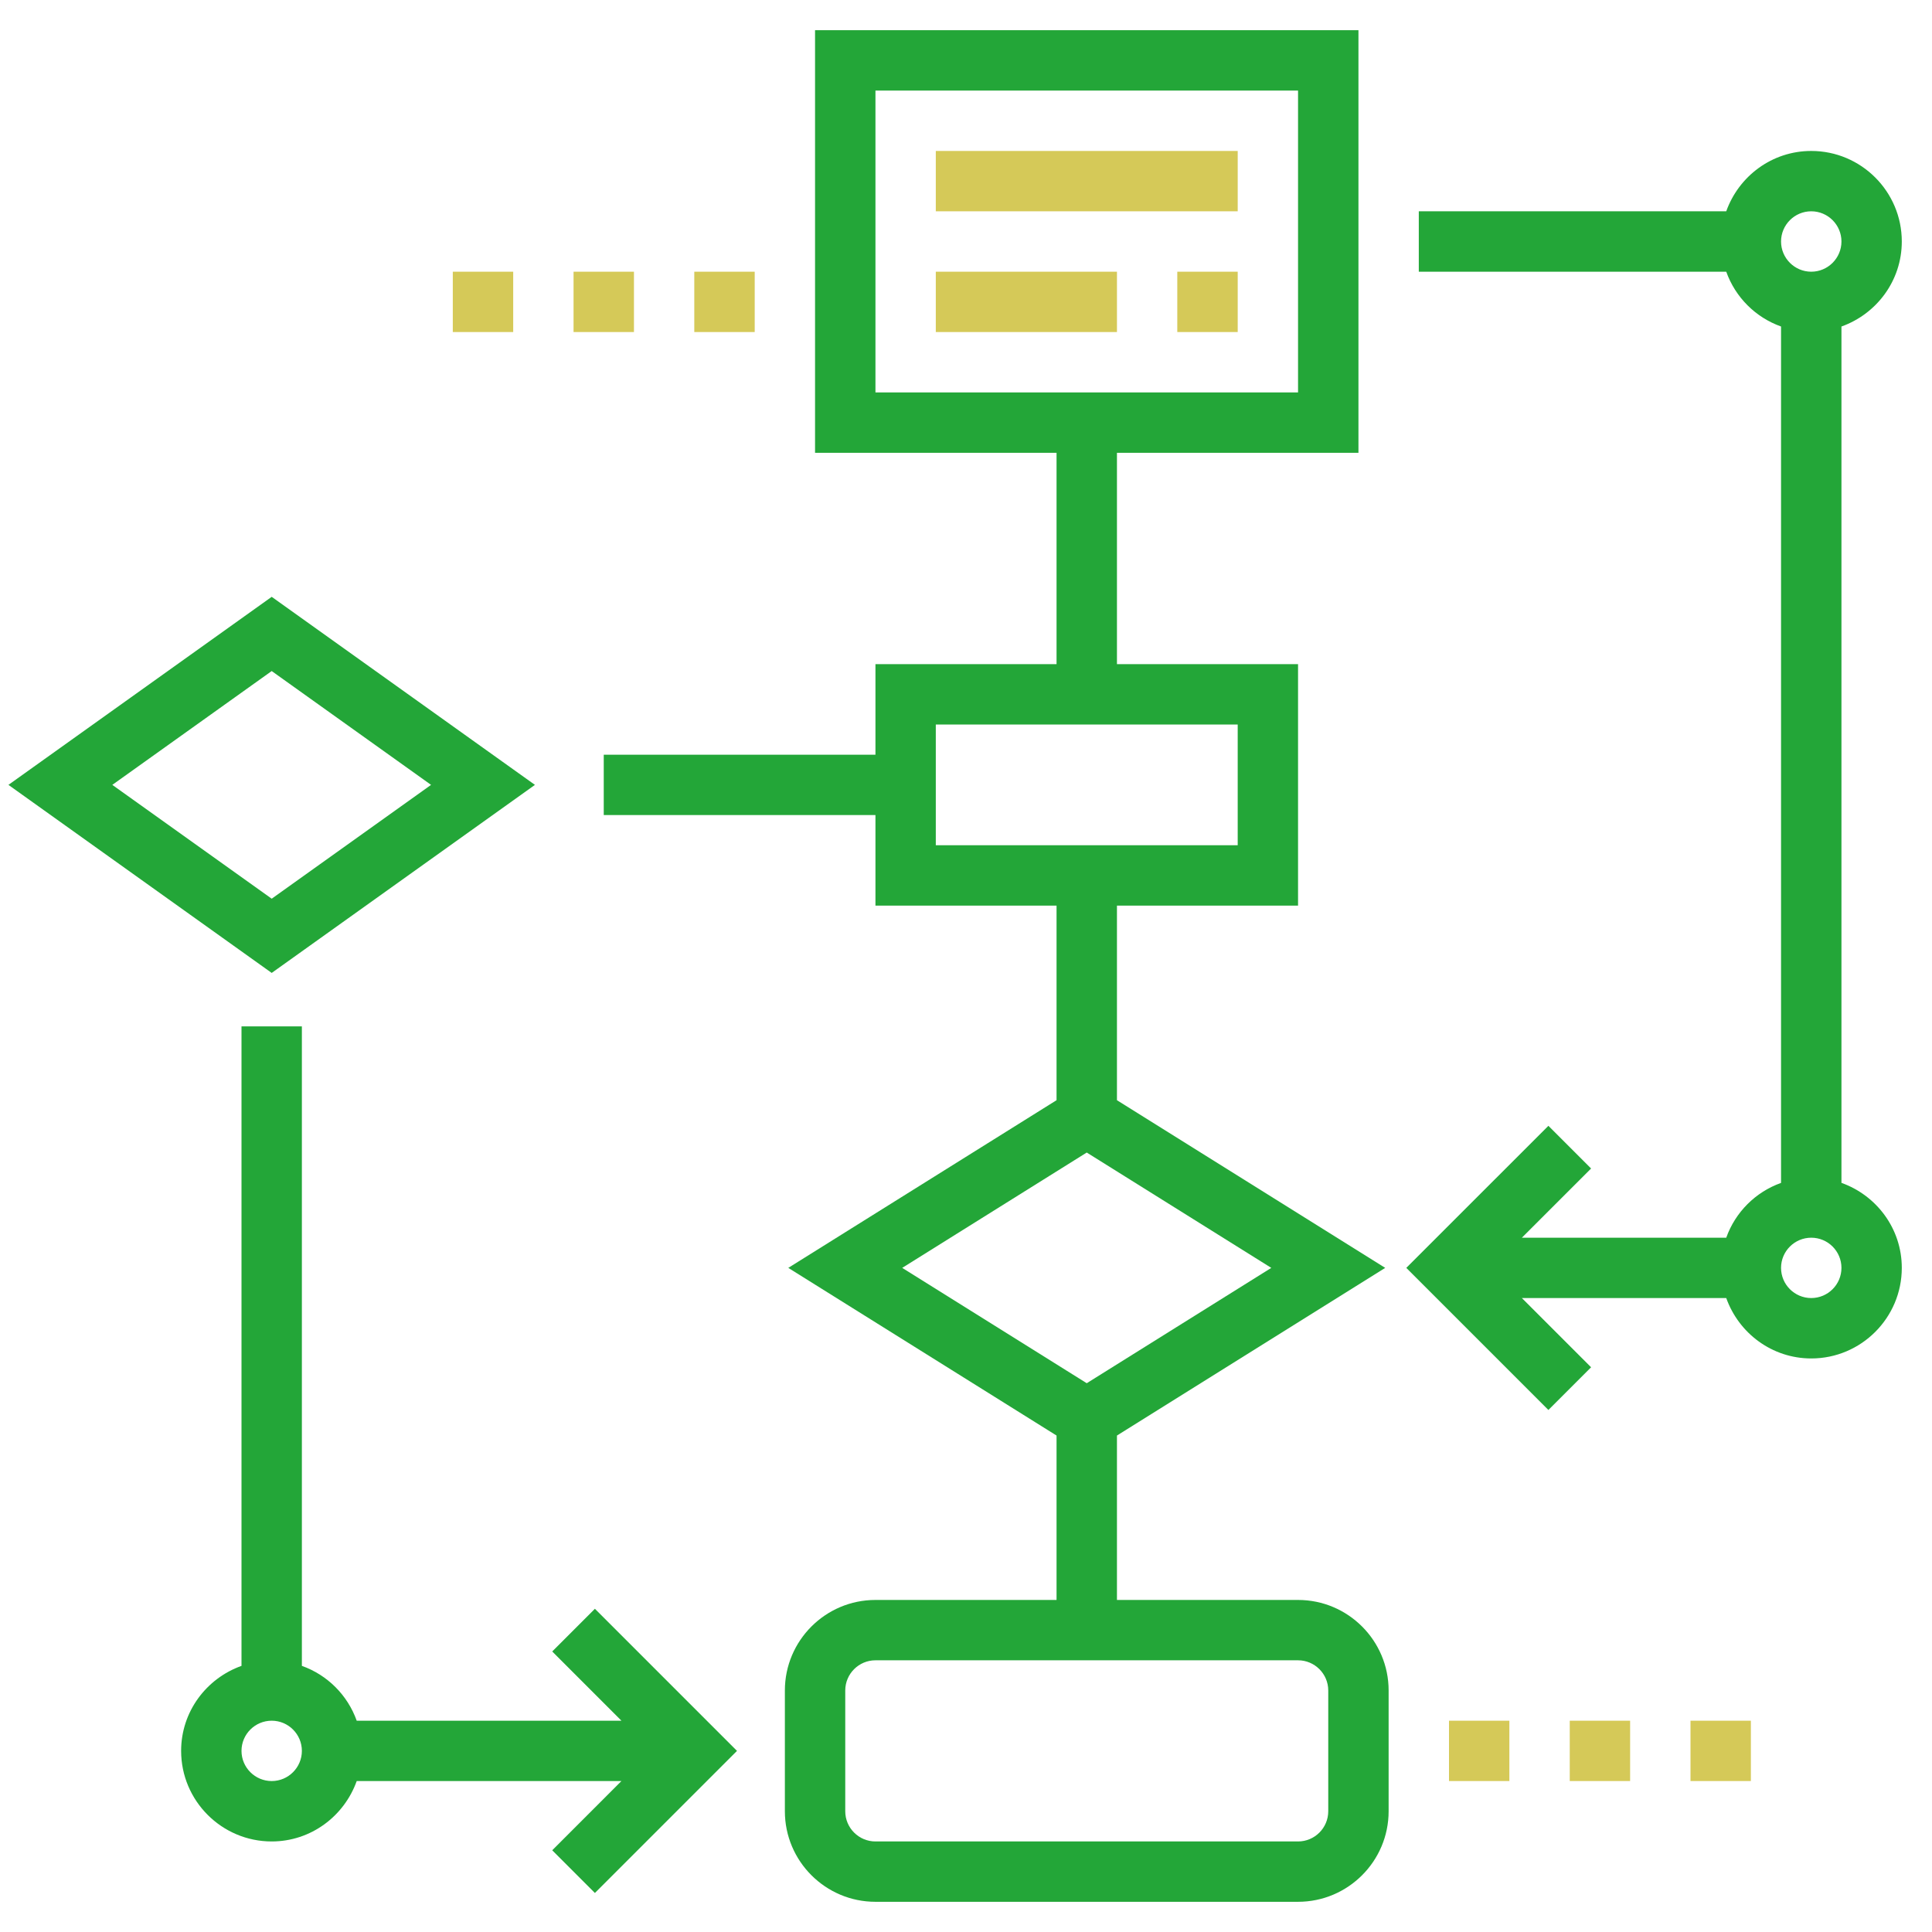
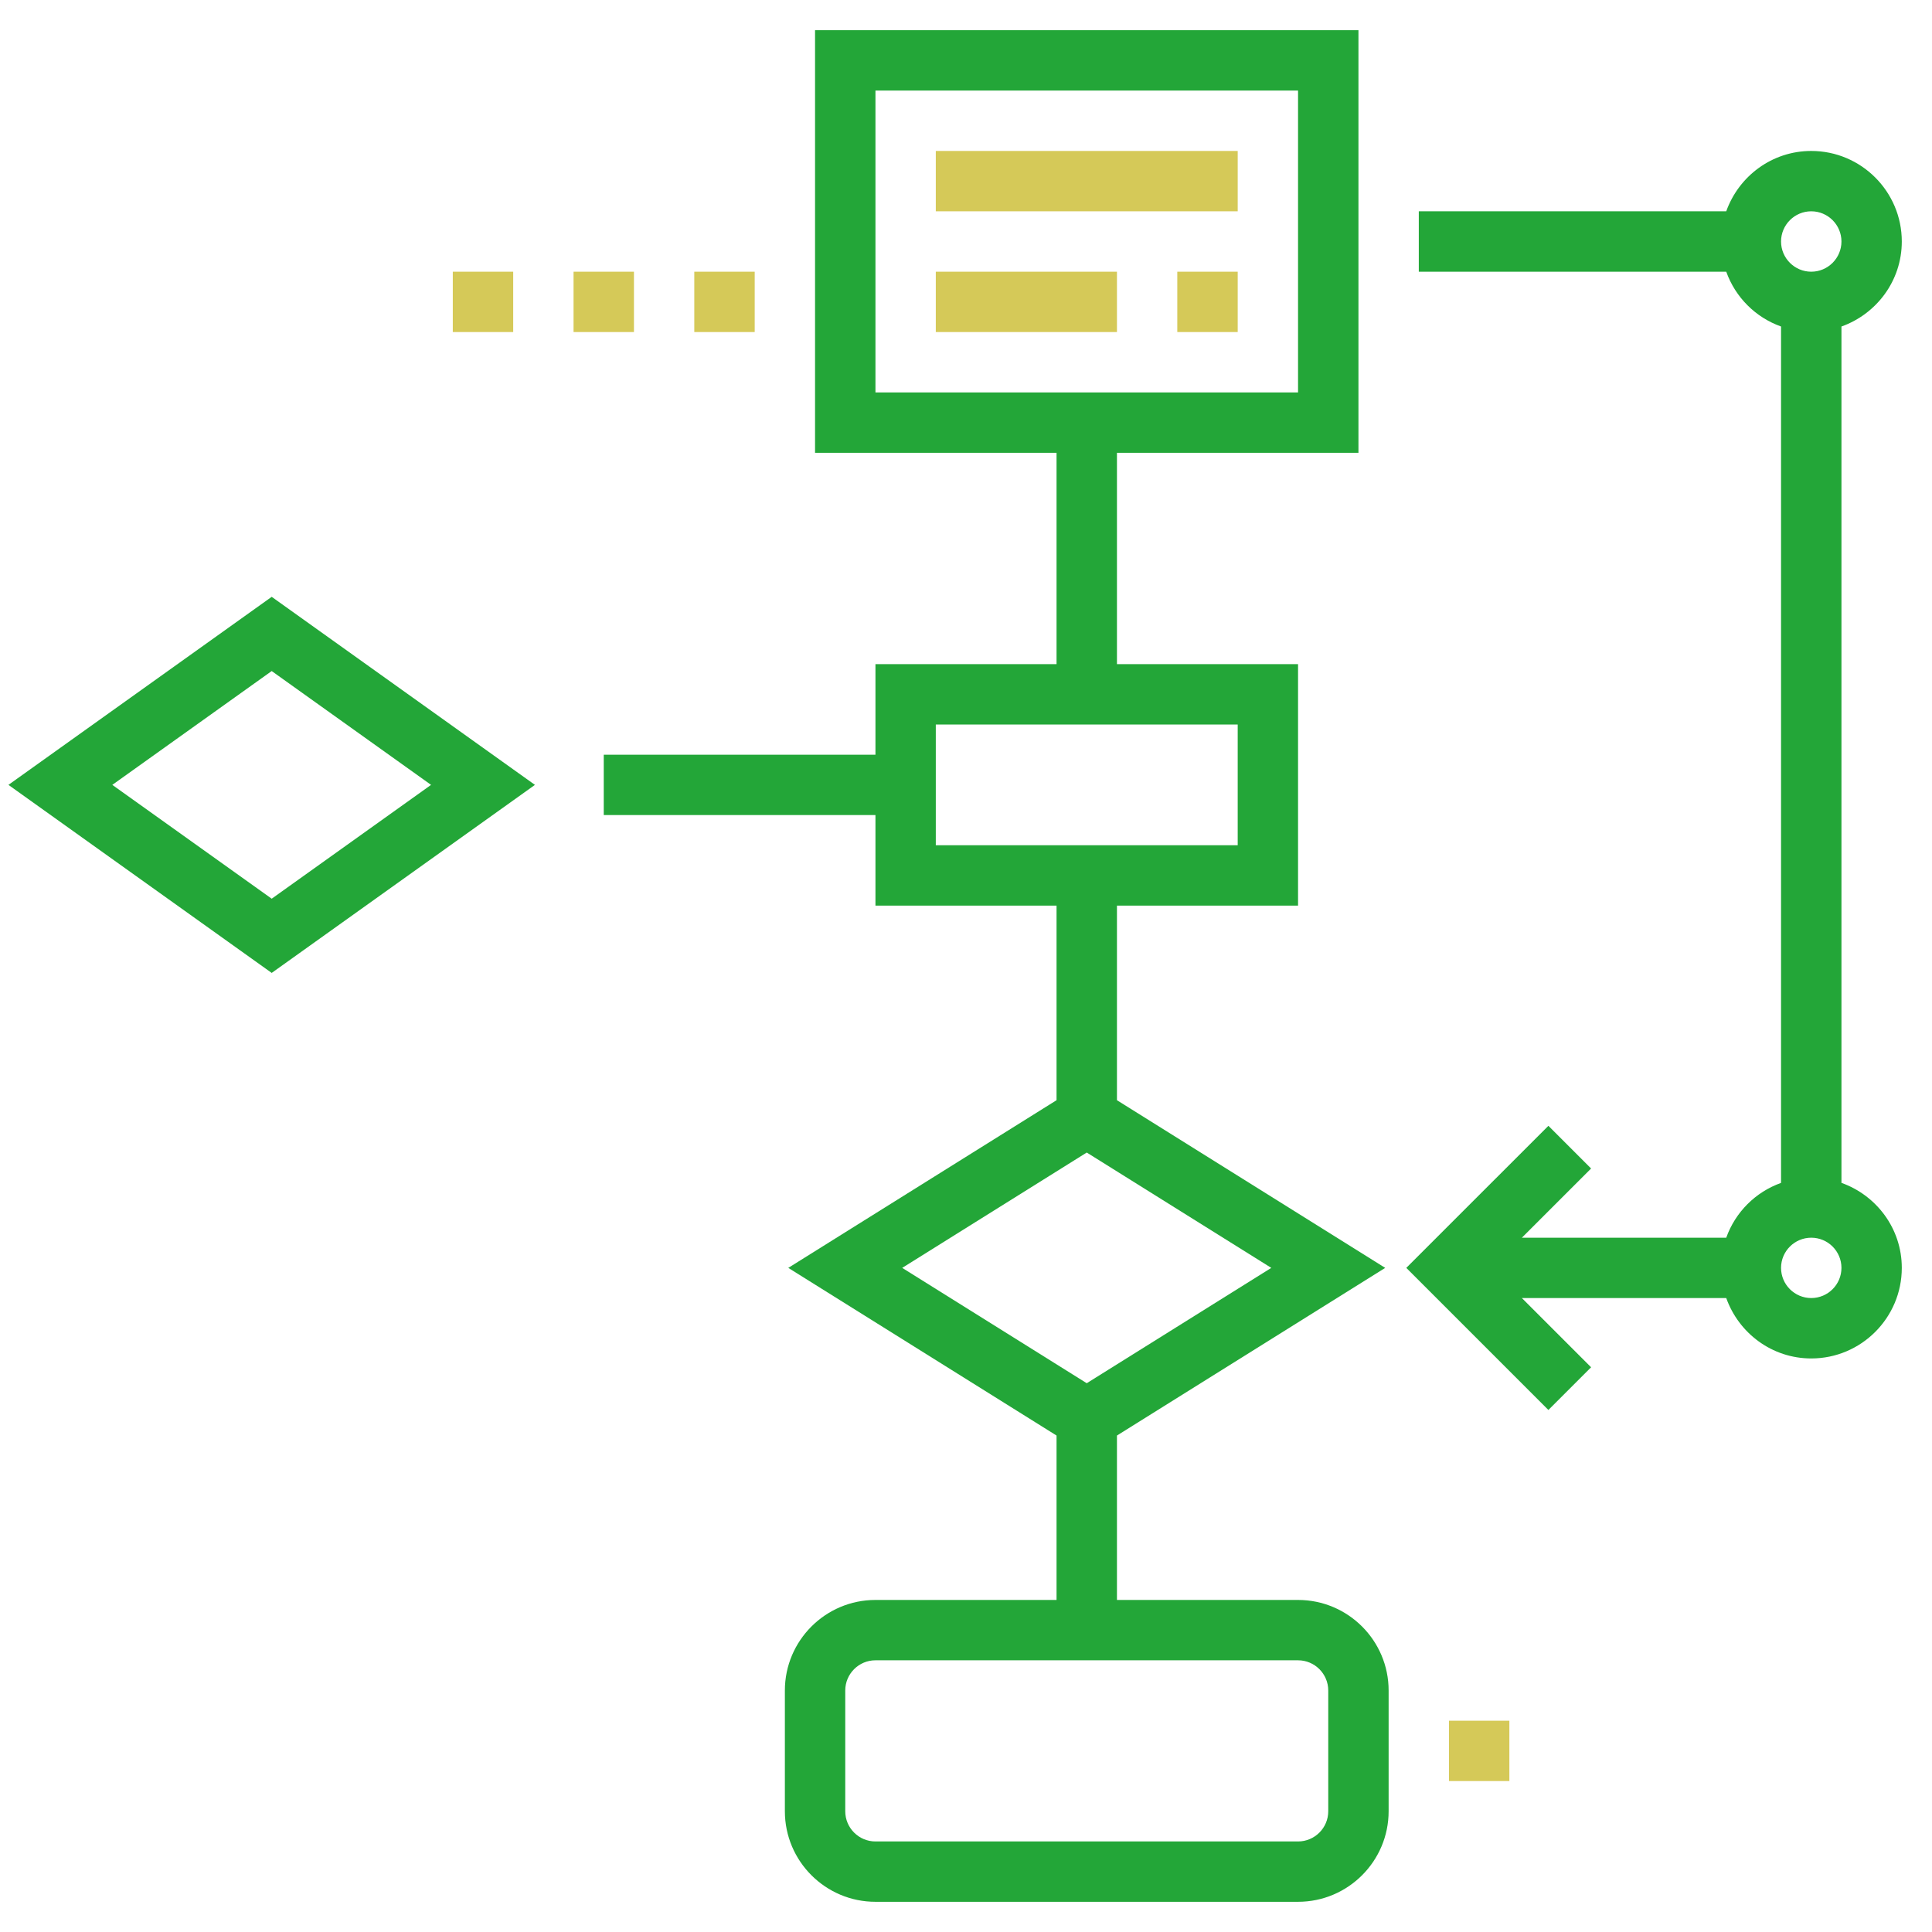
<svg xmlns="http://www.w3.org/2000/svg" width="60" height="60" viewBox="0 0 60 60" fill="none">
  <path d="M40.312 49.688H34.688V44.582L43.019 39.375L34.688 34.168V28.125H40.312V20.625H34.688V14.062H42.188V0.938H25.312V14.062H32.812V20.625H27.188V23.438H18.75V25.312H27.188V28.125H32.812V34.168L24.481 39.375L32.812 44.582V49.688H27.188C25.637 49.688 24.375 50.949 24.375 52.5V56.25C24.375 57.801 25.637 59.062 27.188 59.062H40.312C41.863 59.062 43.125 57.801 43.125 56.25V52.5C43.125 50.949 41.863 49.688 40.312 49.688ZM27.188 2.812H40.312V12.188H27.188V2.812ZM29.062 22.5H38.438V26.25H29.062V22.5ZM33.75 35.793L39.481 39.375L33.75 42.957L28.019 39.375L33.75 35.793ZM41.25 56.25C41.25 56.767 40.829 57.188 40.312 57.188H27.188C26.671 57.188 26.25 56.767 26.25 56.25V52.5C26.25 51.983 26.671 51.562 27.188 51.562H40.312C40.829 51.562 41.25 51.983 41.25 52.5V56.25Z" fill="#23A638" />
-   <path d="M17.15 51.288L19.299 53.438H11.078C10.794 52.643 10.169 52.018 9.375 51.735V31.875H7.5V51.735C6.412 52.123 5.625 53.154 5.625 54.375C5.625 55.926 6.887 57.188 8.438 57.188C9.658 57.188 10.689 56.401 11.078 55.312H19.299L17.15 57.462L18.475 58.788L22.888 54.375L18.475 49.962L17.15 51.288ZM8.438 55.312C7.921 55.312 7.5 54.892 7.5 54.375C7.5 53.858 7.921 53.438 8.438 53.438C8.954 53.438 9.375 53.858 9.375 54.375C9.375 54.892 8.954 55.312 8.438 55.312Z" fill="#23A638" />
  <path d="M57.188 36.735V10.14C58.276 9.752 59.062 8.721 59.062 7.5C59.062 5.949 57.801 4.688 56.25 4.688C55.029 4.688 53.998 5.474 53.61 6.562H44.062V8.438H53.61C53.893 9.232 54.519 9.857 55.312 10.14V36.736C54.519 37.019 53.893 37.644 53.61 38.438H47.263L49.413 36.289L48.087 34.963L43.674 39.375L48.087 43.788L49.413 42.462L47.263 40.312H53.61C53.998 41.401 55.029 42.188 56.25 42.188C57.801 42.188 59.062 40.926 59.062 39.375C59.062 38.154 58.276 37.123 57.188 36.735ZM56.25 6.562C56.767 6.562 57.188 6.983 57.188 7.5C57.188 8.017 56.767 8.438 56.25 8.438C55.733 8.438 55.312 8.017 55.312 7.5C55.312 6.983 55.733 6.562 56.25 6.562ZM56.25 40.312C55.733 40.312 55.312 39.892 55.312 39.375C55.312 38.858 55.733 38.438 56.25 38.438C56.767 38.438 57.188 38.858 57.188 39.375C57.188 39.892 56.767 40.312 56.25 40.312Z" fill="#23A638" />
  <path d="M16.613 24.375L8.438 18.535L0.262 24.375L8.438 30.215L16.613 24.375ZM8.438 20.84L13.387 24.375L8.438 27.91L3.488 24.375L8.438 20.84Z" fill="#23A638" />
  <path d="M29.062 4.688H38.438V6.562H29.062V4.688Z" fill="#D5C958" />
  <path d="M29.062 8.438H34.688V10.312H29.062V8.438Z" fill="#D5C958" />
  <path d="M36.562 8.438H38.438V10.312H36.562V8.438Z" fill="#D5C958" />
-   <path d="M52.5 53.438H54.375V55.312H52.5V53.438Z" fill="#D5C958" />
-   <path d="M48.75 53.438H50.625V55.312H48.75V53.438Z" fill="#D5C958" />
+   <path d="M48.75 53.438H50.625H48.75V53.438Z" fill="#D5C958" />
  <path d="M45 53.438H46.875V55.312H45V53.438Z" fill="#D5C958" />
  <path d="M17.812 8.438H19.688V10.312H17.812V8.438Z" fill="#D5C958" />
  <path d="M21.562 8.438H23.438V10.312H21.562V8.438Z" fill="#D5C958" />
  <path d="M14.062 8.438H15.938V10.312H14.062V8.438Z" fill="#D5C958" />
</svg>